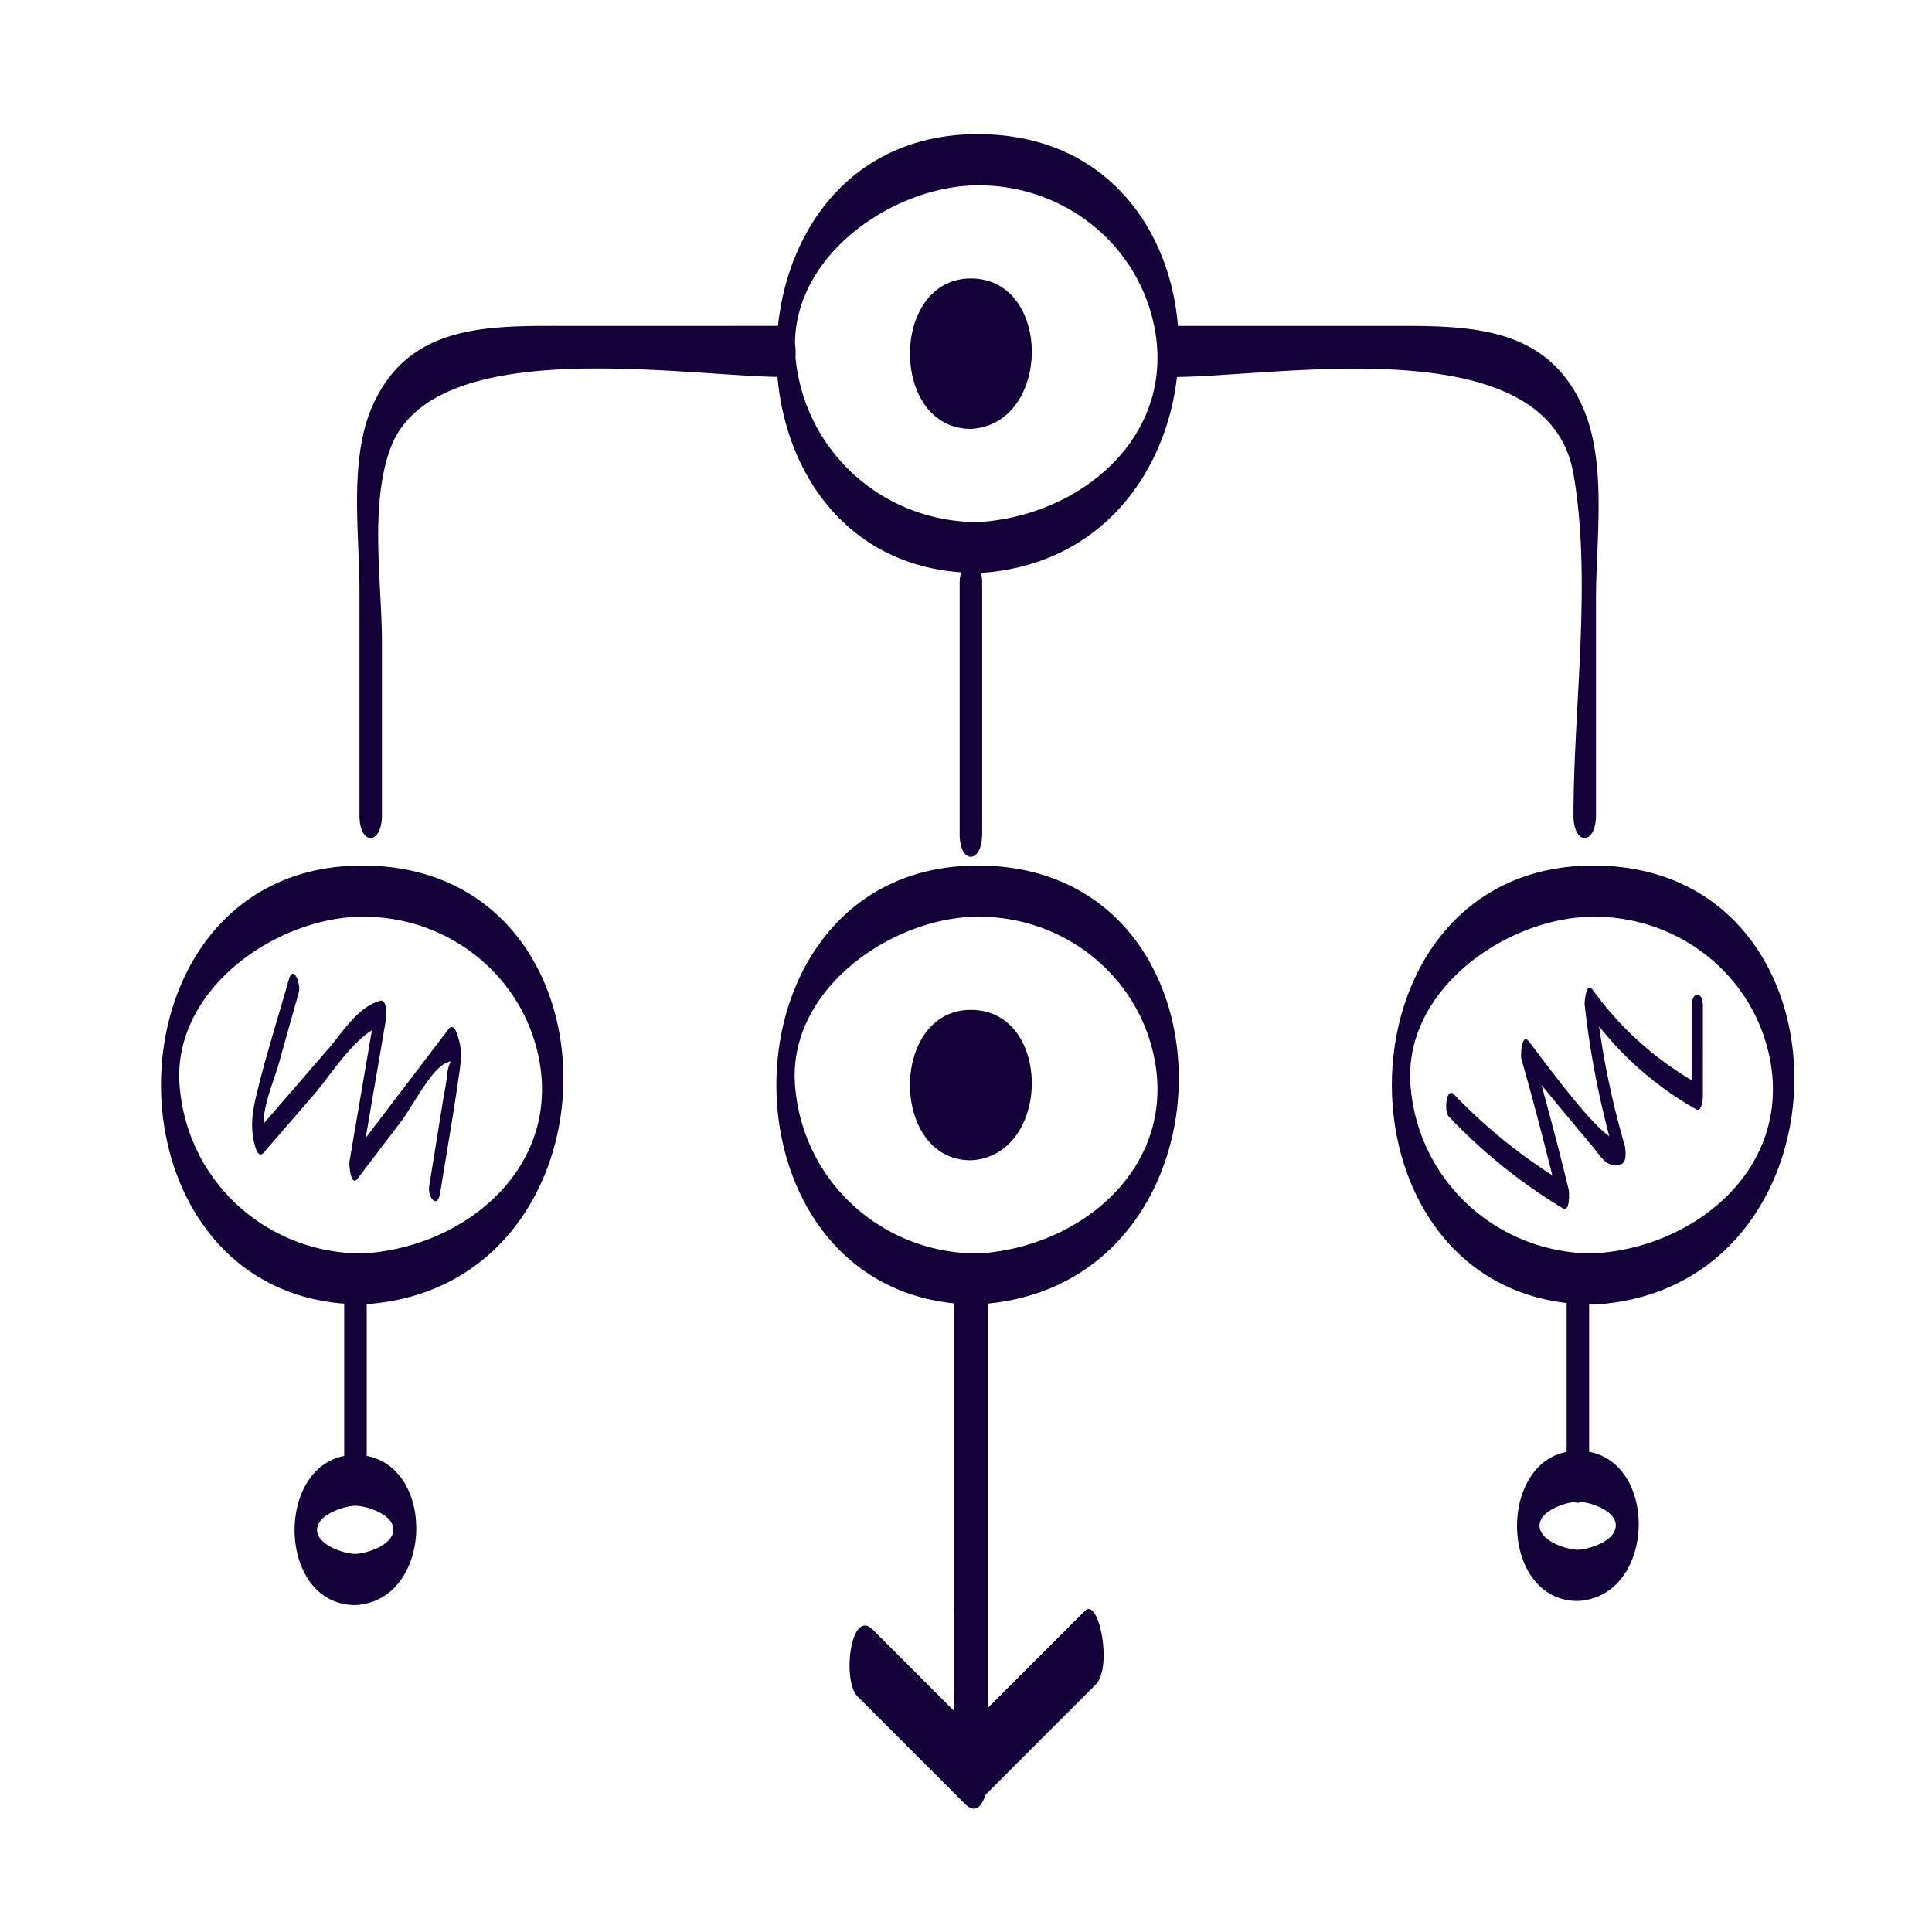
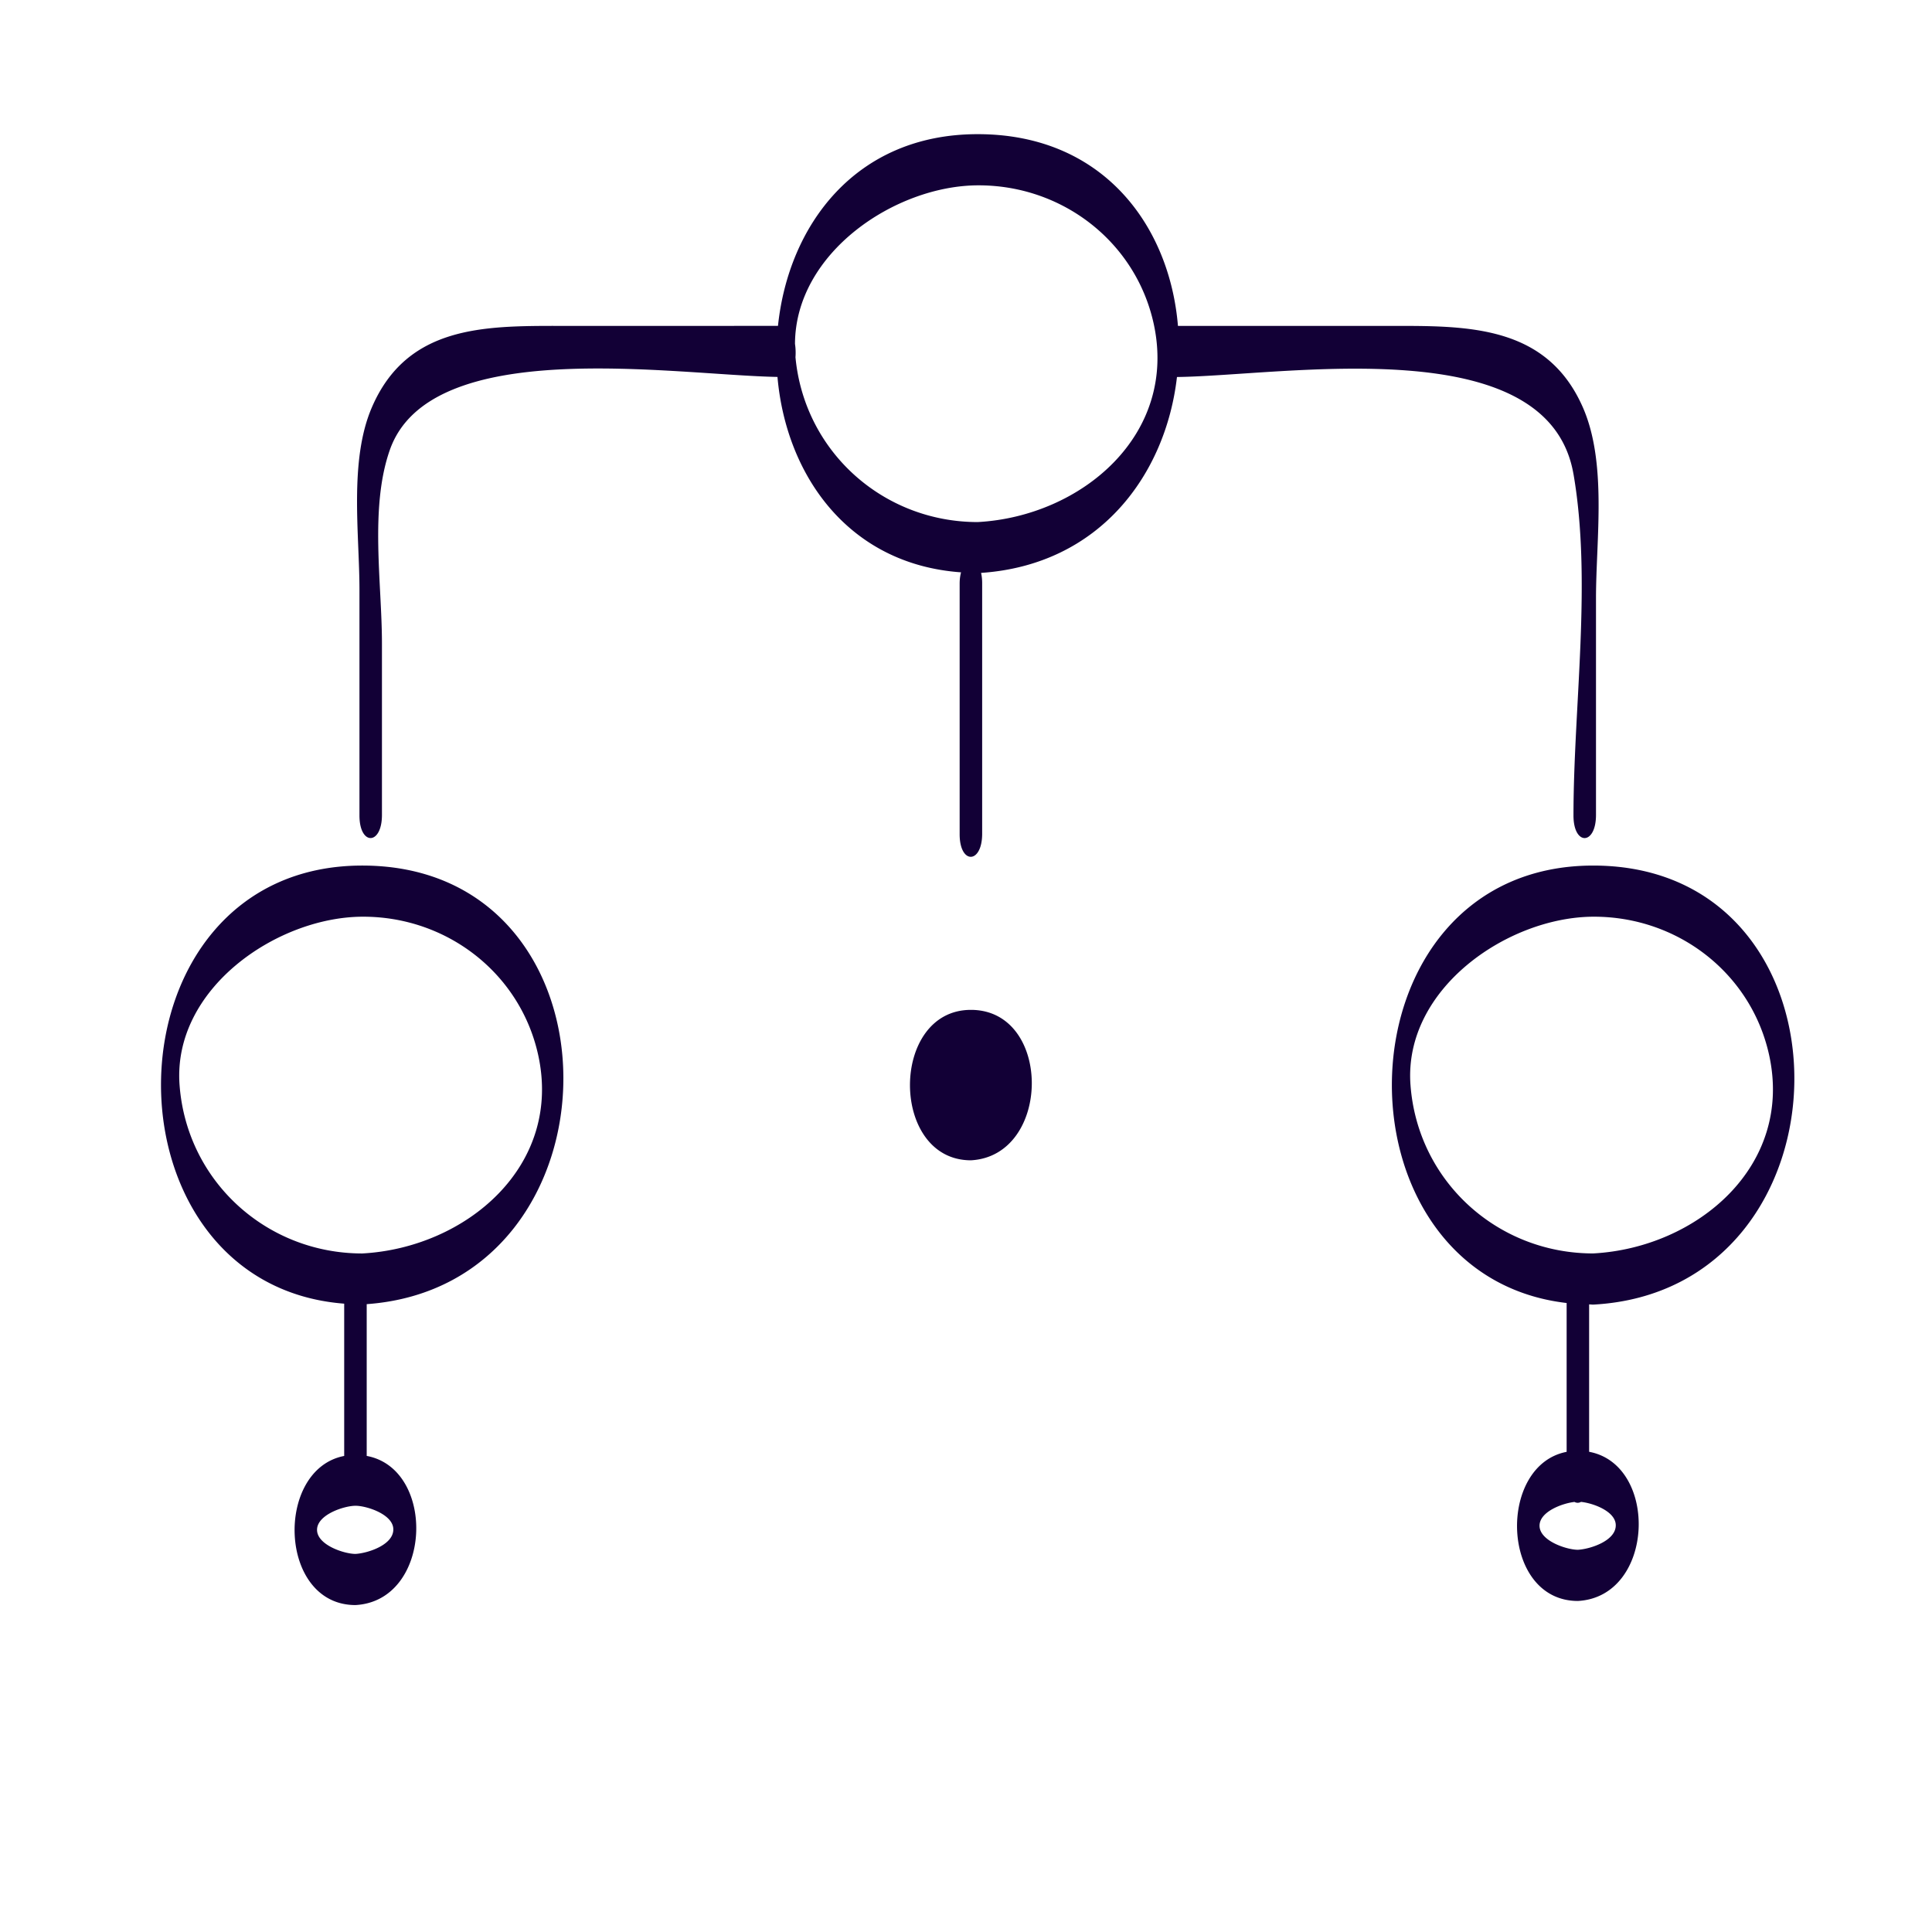
<svg xmlns="http://www.w3.org/2000/svg" width="72" height="72" viewBox="0 0 72 72">
  <g fill="#120036">
-     <path d="M36.437 46.713c-3.567 0-6.539-2.69-6.809-6.275-.27-3.59 3.628-6.26 6.81-6.275 3.136-.015 5.865 2.09 6.548 5.12.939 4.173-2.69 7.222-6.549 7.43m0-14.456c-9.702 0-9.994 15.381-.883 16.316V63.76a5650.931 5650.931 0 01-3.023-3.023c-.834-.833-1.156 1.902-.575 2.483l4.003 4.004c.392.391.631.083.767-.337l4.106-4.106c.64-.64.124-3.273-.402-2.748l-3.618 3.617V48.58c9.545-.914 9.561-16.323-.375-16.323m-.254-21.879c-3.028 0-3.028 5.606 0 5.606 3.011-.162 3.04-5.606 0-5.606" />
    <path d="M36.183 37.635c-3.028 0-3.028 5.606 0 5.606 3.011-.162 3.04-5.606 0-5.606m-22.682 9.078c-3.567 0-6.54-2.69-6.809-6.275-.27-3.59 3.627-6.26 6.81-6.275 3.135-.015 5.864 2.09 6.547 5.12.94 4.173-2.688 7.222-6.548 7.43m1.156 10.255c.034.603-.955.918-1.41.942-.418 0-1.432-.332-1.432-.897 0-.566 1.006-.895 1.431-.897.408-.002 1.379.309 1.411.852m-1.156-24.711c-9.774 0-9.993 15.604-.674 16.327v5.675c-2.596.5-2.459 5.557.42 5.557 2.863-.154 3.024-5.075.419-5.558v-5.656c9.756-.704 9.844-16.345-.165-16.345m39.064 8.181c-.27-3.59 3.627-6.26 6.808-6.275 3.138-.014 5.866 2.09 6.549 5.119.94 4.174-2.688 7.223-6.549 7.43-3.566 0-6.539-2.688-6.808-6.274m7.649 16.376c.035.603-.954.918-1.41.942-.418 0-1.43-.331-1.43-.897 0-.518.834-.833 1.304-.886a.237.237 0 00.24-.002c.45.045 1.267.344 1.296.843m-.84-8.195c9.923-.535 10.067-16.362 0-16.362-9.664 0-9.99 15.258-.99 16.302v5.547c-2.595.498-2.46 5.557.42 5.557 2.864-.155 3.024-5.075.418-5.559v-5.493c.052 0 .1.008.151.008M36.437 19.456c-3.522 0-6.46-2.625-6.792-6.143a2.215 2.215 0 00-.018-.498c.013-3.403 3.74-5.894 6.81-5.908 3.137-.015 5.866 2.088 6.549 5.118.939 4.174-2.69 7.223-6.549 7.431m22.202-1.791c.692 3.994 0 8.663 0 12.727 0 1.133.839 1.115.839-.02v-8.079c0-2.189.422-5.045-.494-7.122-1.275-2.89-3.975-3.025-6.695-3.025h-8.39C43.591 8.427 41.121 5 36.436 5c-4.58 0-7.055 3.427-7.443 7.145H20.83c-2.808 0-5.665-.003-6.973 3.04-.853 1.983-.461 4.708-.461 6.797v8.409c0 1.133.838 1.115.838-.02v-6.388c0-2.26-.462-5.056.292-7.21 1.507-4.312 10.589-2.796 14.448-2.726.314 3.608 2.597 6.979 6.841 7.282-.03.118-.052.253-.052.42v9.341c0 1.133.839 1.115.839-.02v-9.34c0-.147-.016-.272-.04-.38 4.44-.302 6.884-3.686 7.3-7.3 4.049-.052 13.836-1.803 14.776 3.615" />
-     <path d="M16.728 38.335l-3.1 4.071.753-4.402c.016-.096.05-.78-.198-.713-.855.236-1.38 1.14-1.939 1.785-.805.932-1.613 1.865-2.42 2.797-.005-.727.386-1.596.561-2.22l.751-2.671c.086-.307-.207-1.067-.374-.472-.4 1.421-.858 2.84-1.201 4.274-.173.723-.252 1.3-.03 2.015.04.133.15.325.29.163l1.897-2.191c.537-.62 1.34-1.894 2.141-2.372l-.834 4.88c-.02.108.043.985.302.645l1.635-2.148c.38-.497 1.09-1.893 1.634-2.146.351-.164.116-.072.07.393-.038.4-.128.8-.19 1.195l-.48 2.986c-.068.426.308.88.41.243.224-1.393.468-2.784.67-4.18.11-.75.19-1.176-.092-1.863-.05-.118-.166-.186-.256-.069m43.708 5.041c.2-.072.146-.572.108-.703a31.398 31.398 0 01-.95-4.424 12.425 12.425 0 003.613 3.09c.215.121.254-.38.254-.467l.001-3.385c0-.567-.42-.557-.42.01v2.758a12.178 12.178 0 01-3.693-3.377c-.229-.317-.303.453-.294.546.18 1.672.49 3.303.919 4.92-.857-.588-2.701-3.176-3.007-3.543-.266-.321-.303.542-.27.659.41 1.44.79 2.886 1.152 4.338a19.932 19.932 0 01-3.669-3.019c-.268-.281-.38.63-.191.828a20.397 20.397 0 004.249 3.422c.28.17.243-.608.22-.706-.316-1.3-.656-2.594-1.008-3.884.627.76 1.253 1.52 1.888 2.273.343.406.547.861 1.098.664" />
  </g>
</svg>